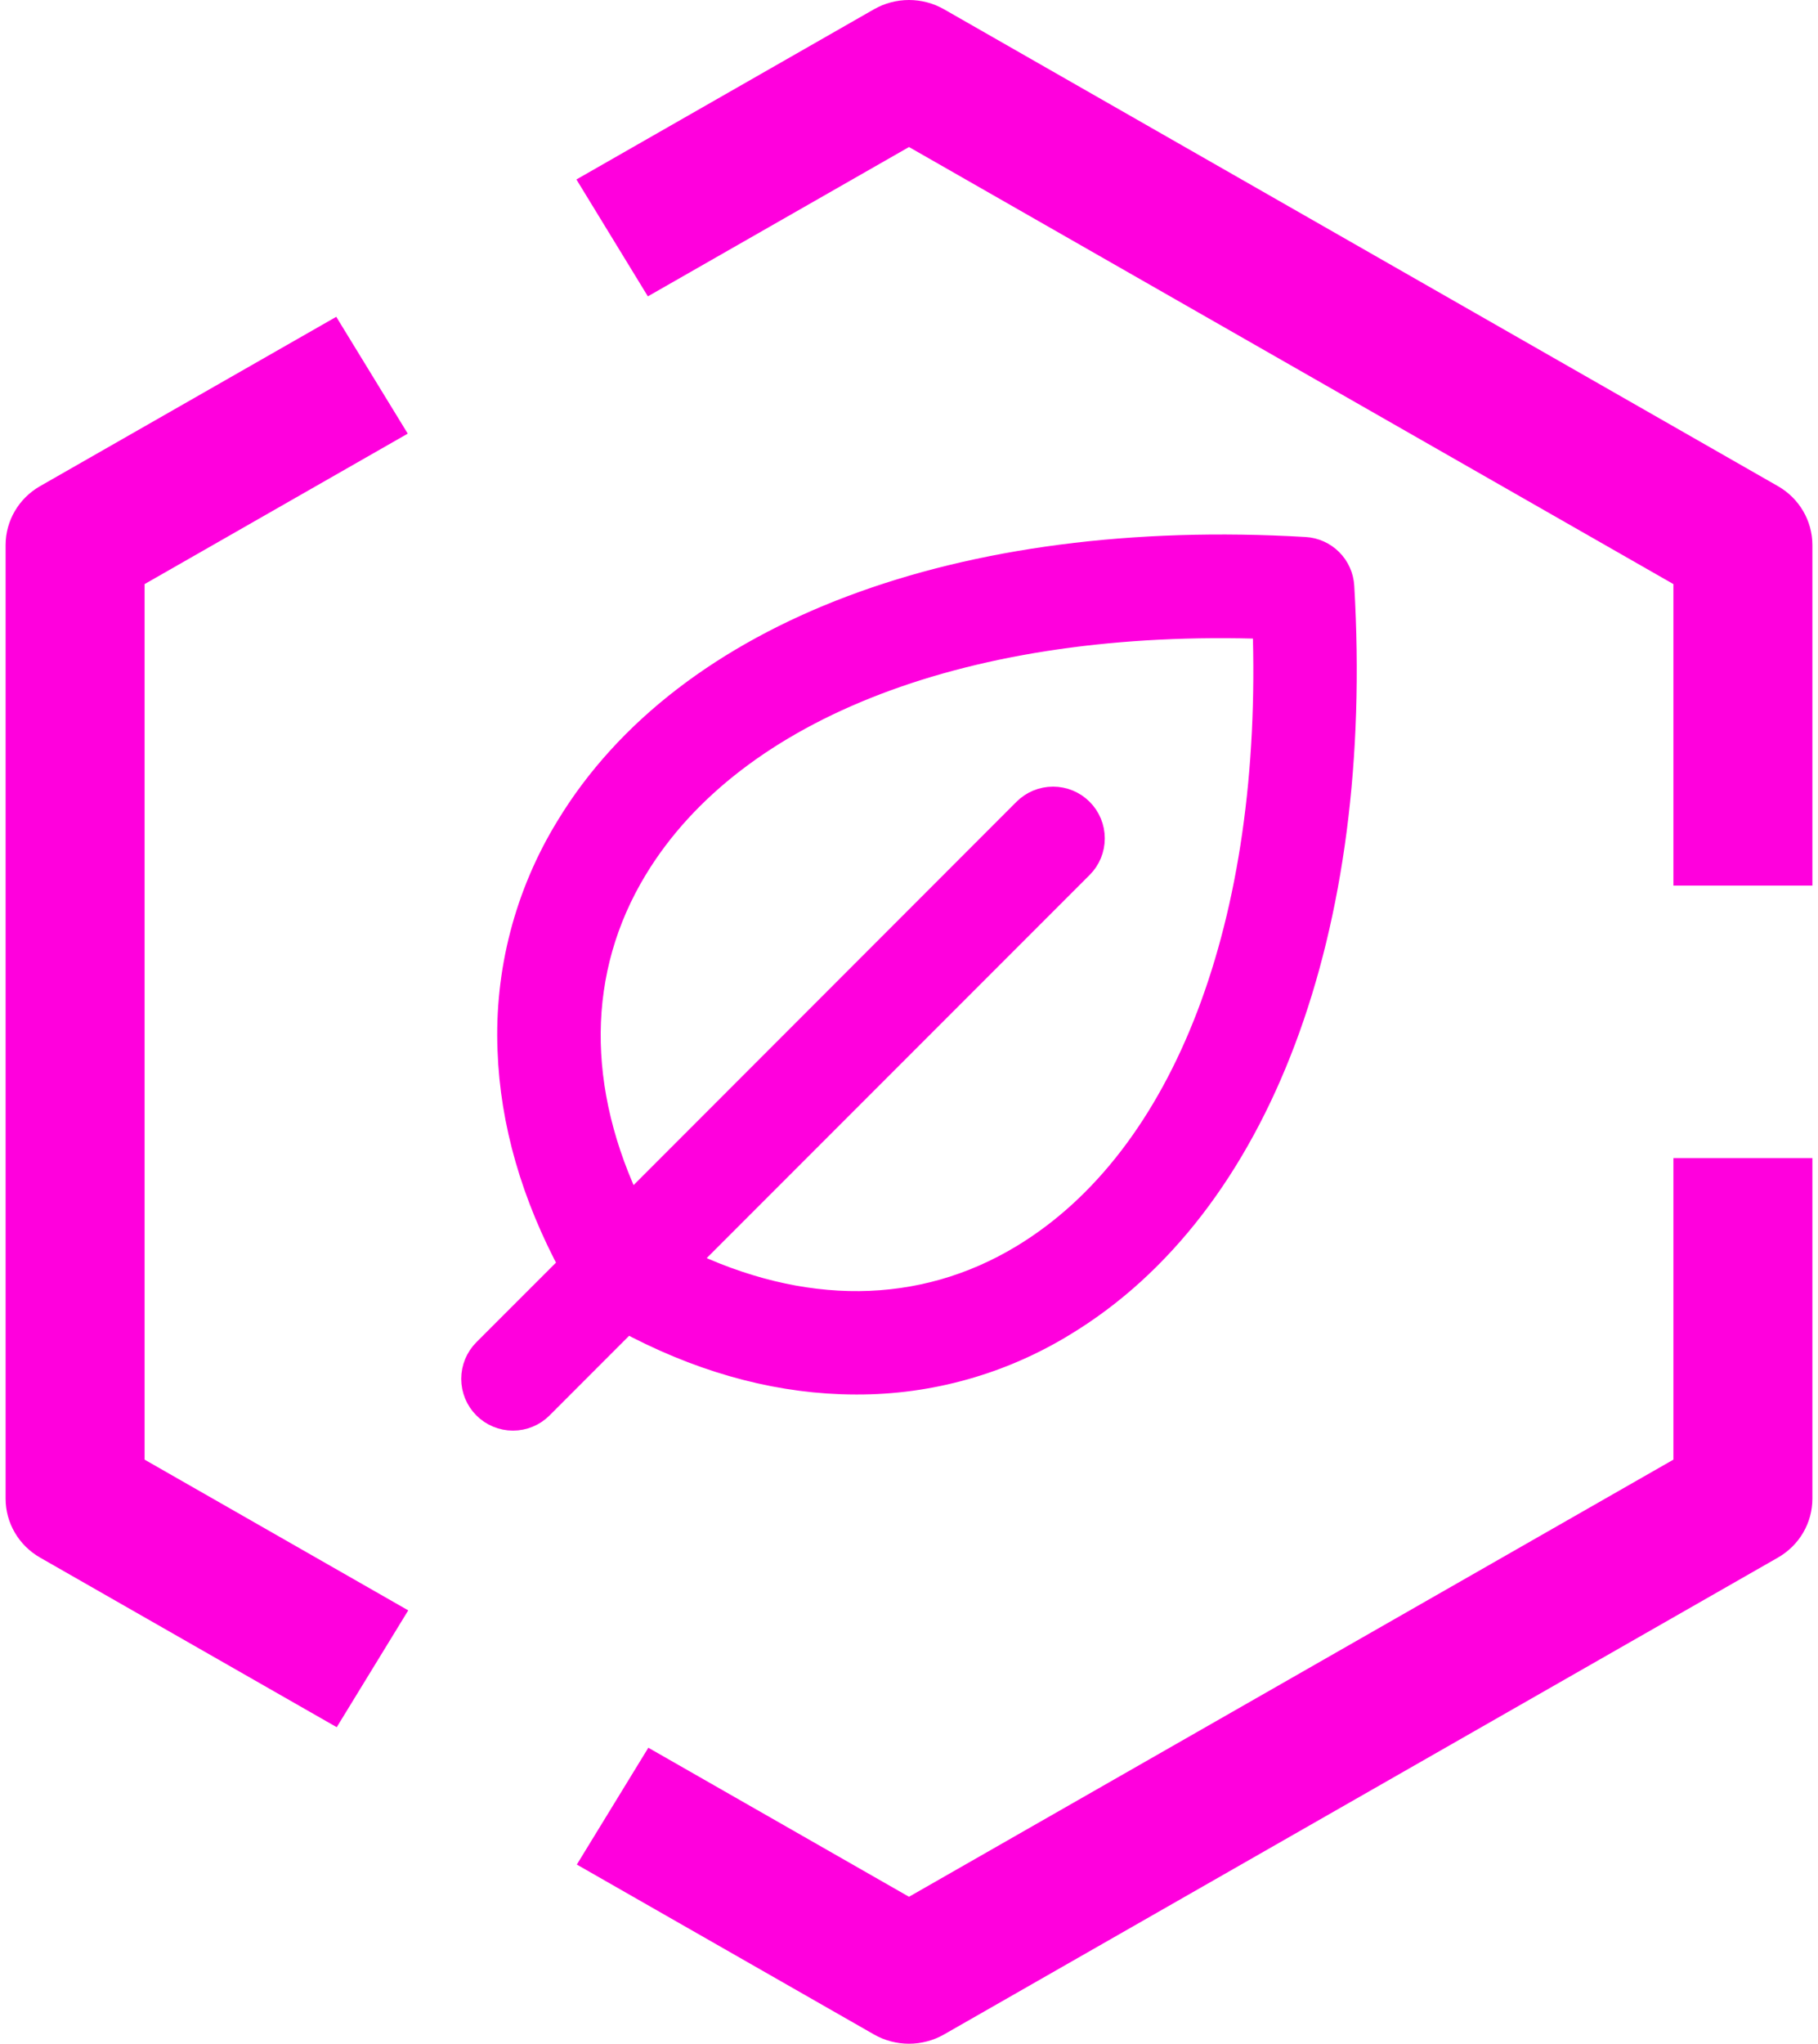
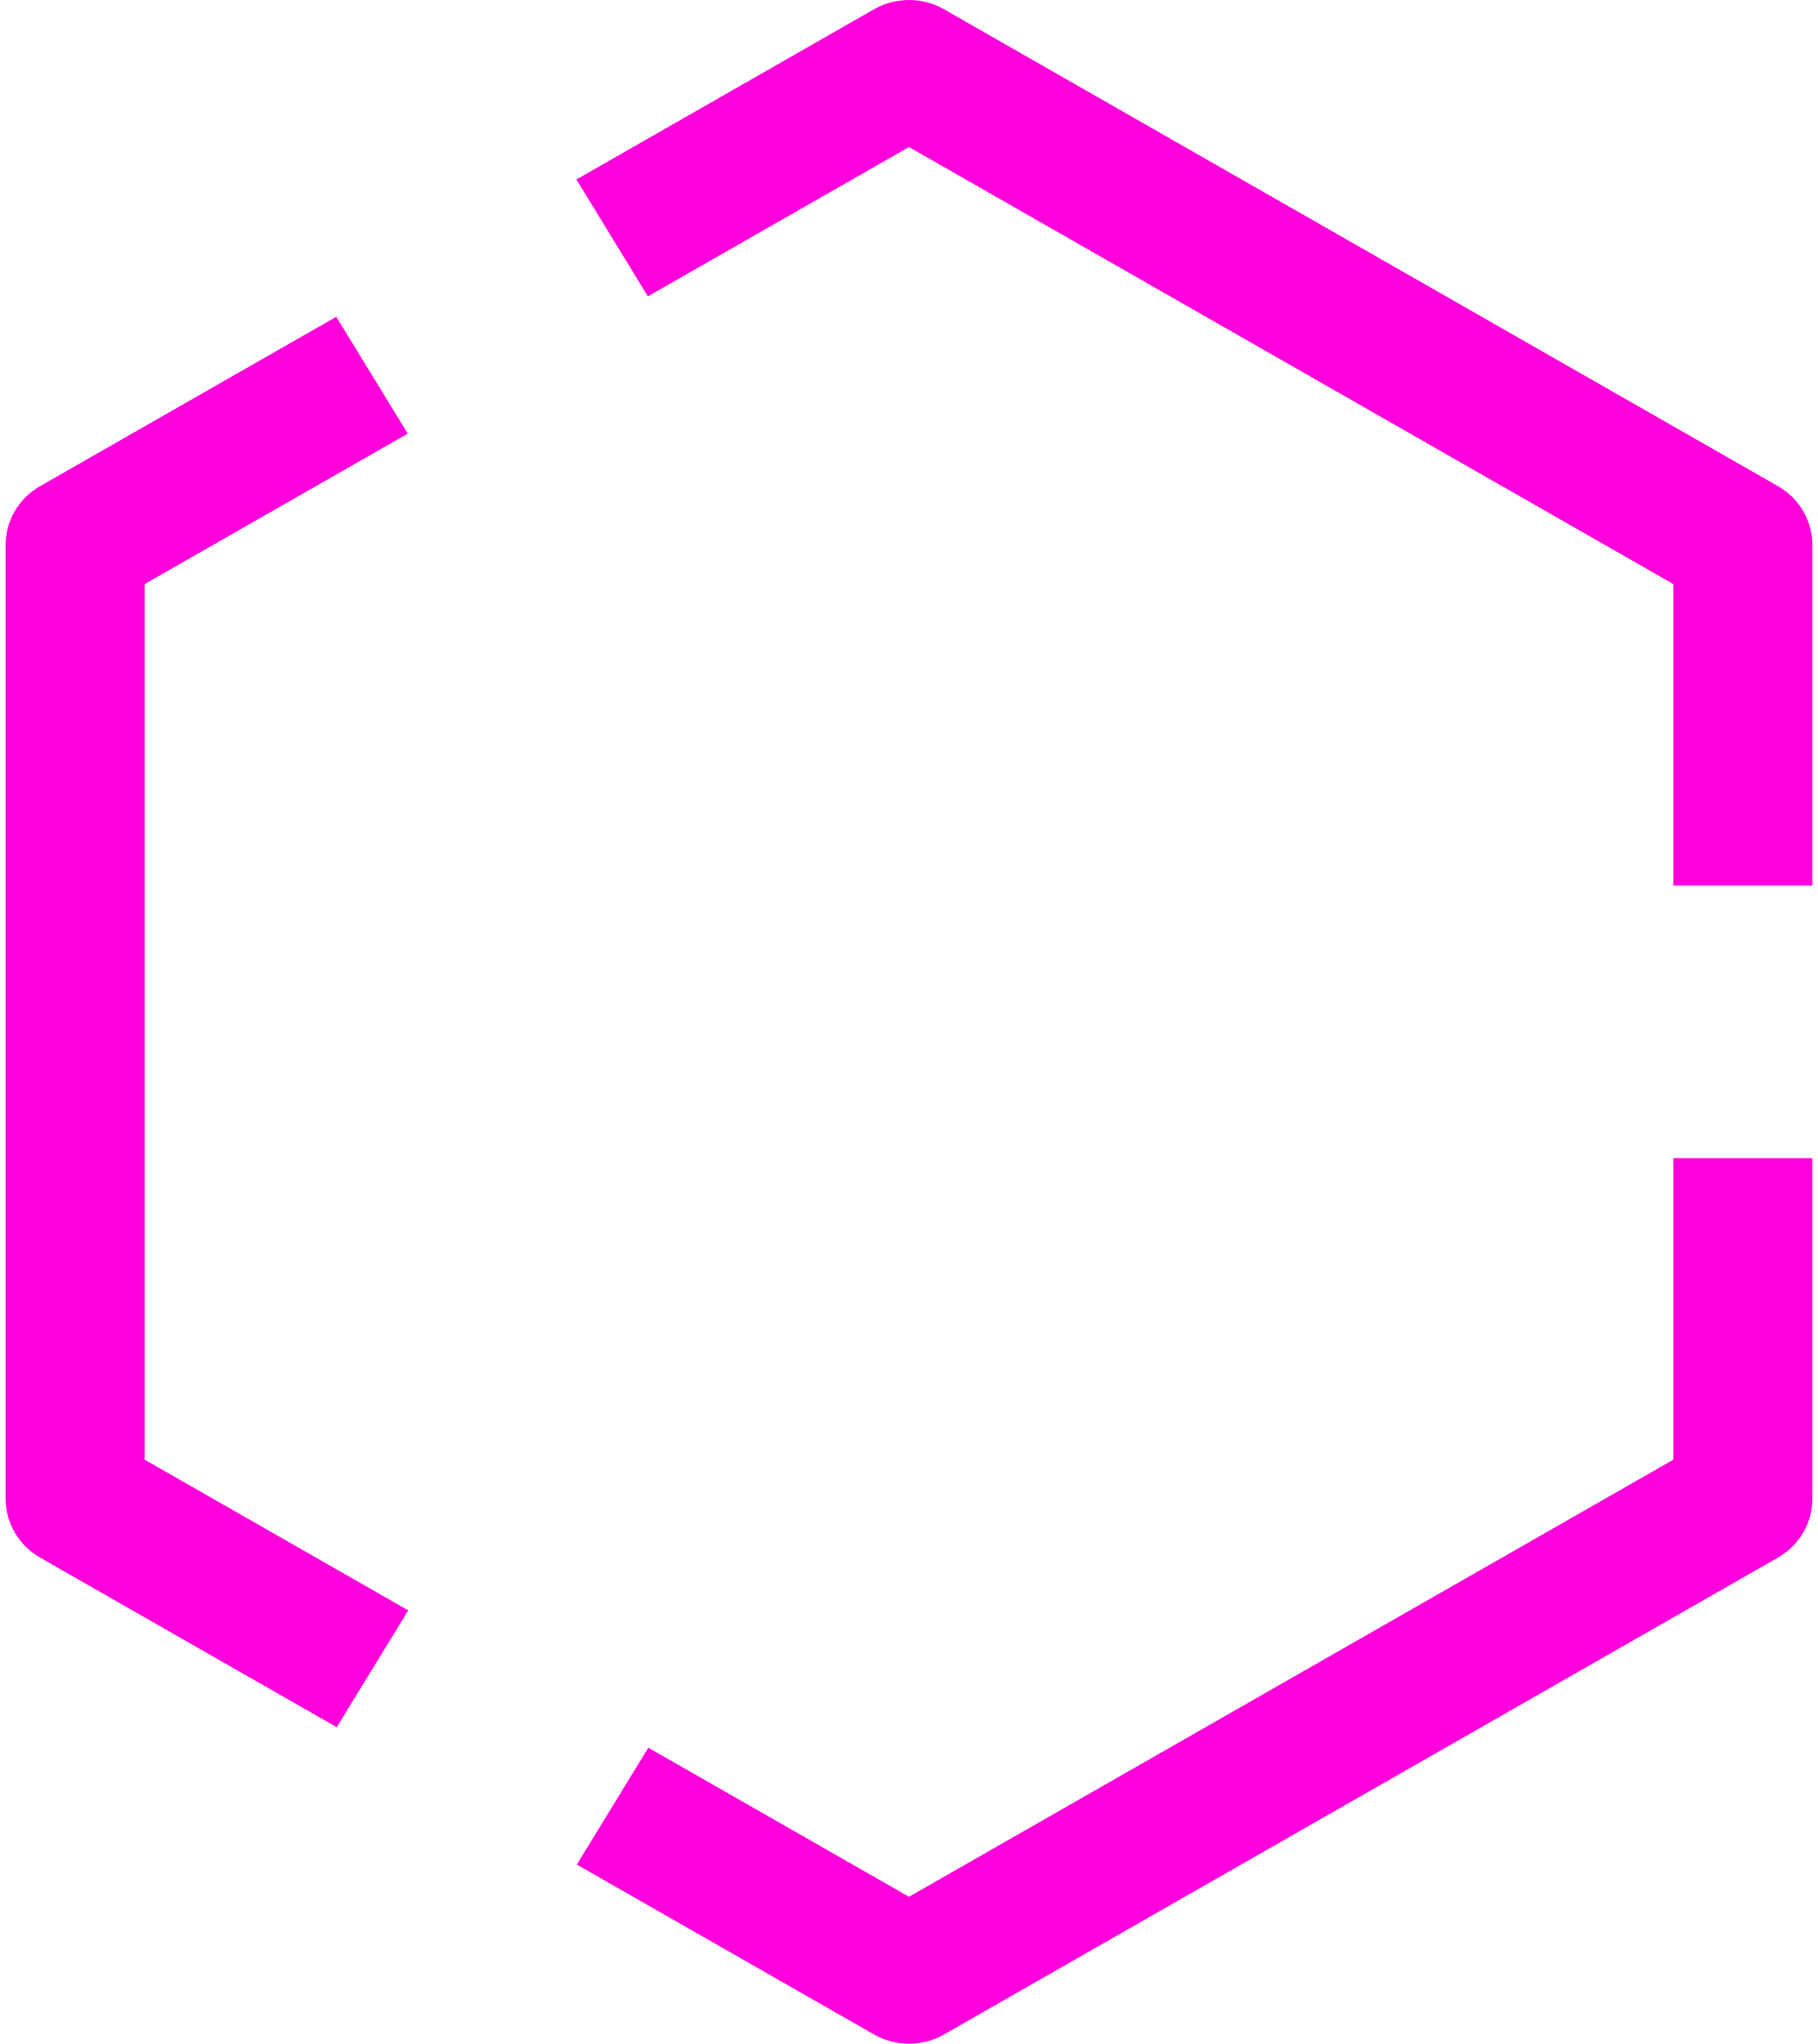
<svg xmlns="http://www.w3.org/2000/svg" width="81" height="91" viewBox="0 0 81 91" fill="none">
  <path d="M28.865 13.196L40.5 6.547L74.558 26.008V39.434H80.75V24.267C80.75 23.19 80.165 22.189 79.214 21.646L42.06 0.413C41.587 0.143 41.048 4.74168e-08 40.5 0C39.952 -4.74168e-08 39.413 0.143 38.94 0.413L25.682 7.991L28.865 13.196ZM1.786 69.354L15.003 76.906L18.189 71.704L6.442 64.992L6.442 26.008L18.167 19.308L14.982 14.106L1.786 21.646C0.835 22.189 0.25 23.19 0.25 24.267L0.25 66.733C0.25 67.81 0.835 68.811 1.786 69.354ZM74.558 64.992L40.5 84.456L28.886 77.82L25.7 83.022L38.94 90.587C39.413 90.857 39.952 91 40.5 91C41.048 91 41.587 90.857 42.06 90.587L79.214 69.354C79.682 69.086 80.07 68.704 80.339 68.244C80.608 67.784 80.75 67.263 80.75 66.733L80.75 51.566H74.558V64.992Z" fill="#FF00DD" />
-   <path d="M59.639 26.118C59.616 25.726 59.45 25.355 59.172 25.078C58.894 24.8 58.524 24.633 58.131 24.61C42.866 23.714 30.639 28.31 25.426 36.931C23.619 39.881 22.728 43.3 22.867 46.756C22.981 49.948 23.912 53.172 25.632 56.35L21.72 60.26C21.419 60.561 21.25 60.969 21.25 61.395C21.25 61.821 21.419 62.229 21.72 62.53C22.021 62.831 22.429 63 22.855 63C23.281 63 23.689 62.831 23.99 62.53L27.9 58.618C31.076 60.336 34.302 61.267 37.492 61.381C37.716 61.389 37.938 61.393 38.16 61.393C41.392 61.402 44.562 60.512 47.318 58.823C55.94 53.609 60.537 41.385 59.639 26.118ZM45.663 56.08C41.102 58.843 35.702 58.887 30.282 56.234L48.053 38.465C48.203 38.316 48.321 38.139 48.401 37.945C48.482 37.75 48.523 37.541 48.523 37.331C48.523 37.12 48.482 36.911 48.401 36.716C48.321 36.522 48.203 36.345 48.053 36.196C47.904 36.047 47.727 35.928 47.533 35.848C47.338 35.767 47.129 35.726 46.919 35.726C46.708 35.726 46.499 35.767 46.304 35.848C46.11 35.928 45.933 36.047 45.784 36.196L28.014 53.974C25.369 48.561 25.407 43.147 28.169 38.594C32.598 31.281 43.127 27.277 56.503 27.754C56.982 41.12 52.976 51.651 45.663 56.08Z" fill="#FF00DD" stroke="#FF00DD" stroke-width="1.4" />
</svg>